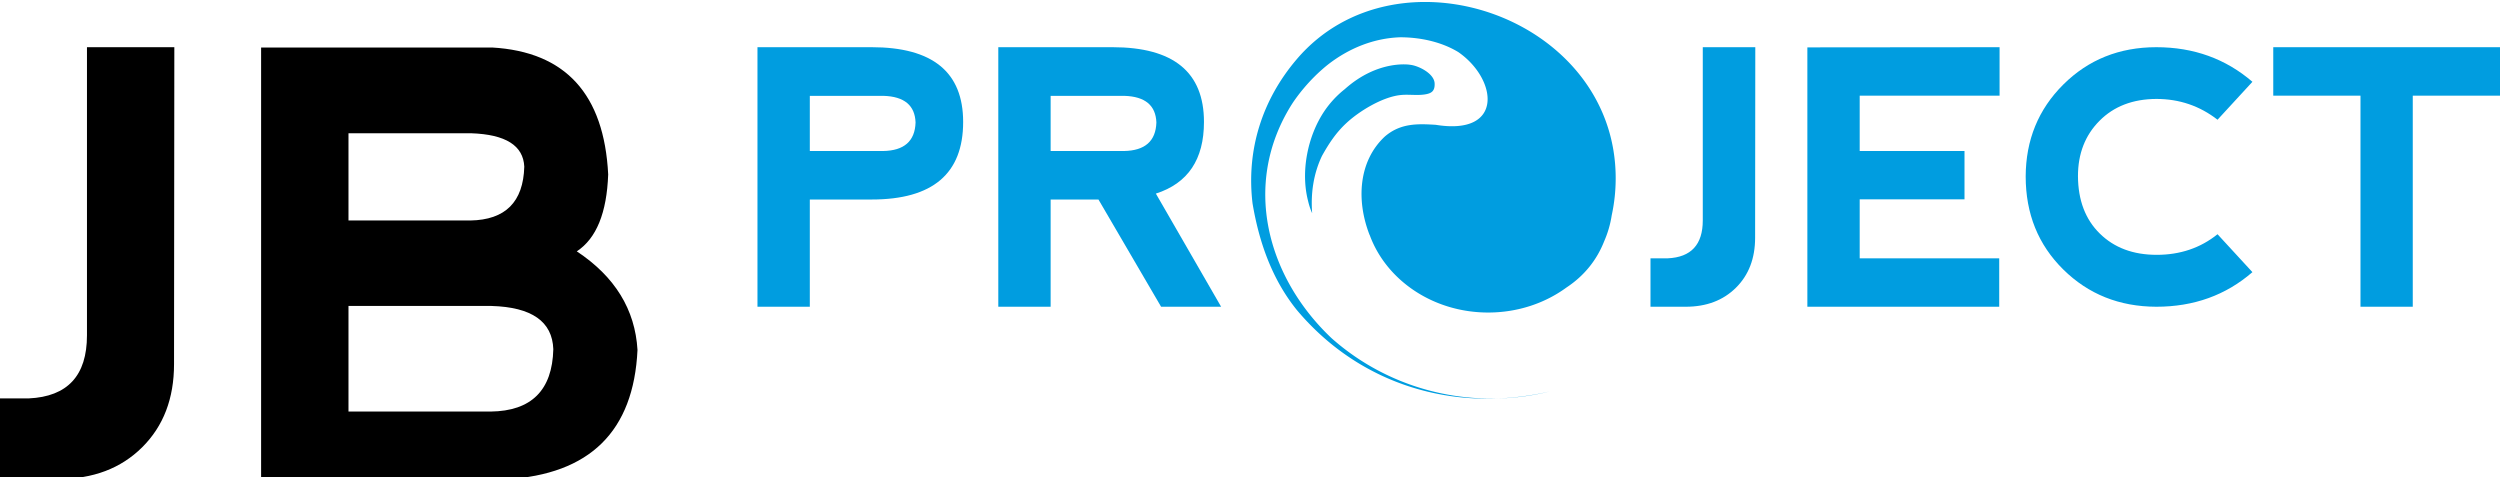
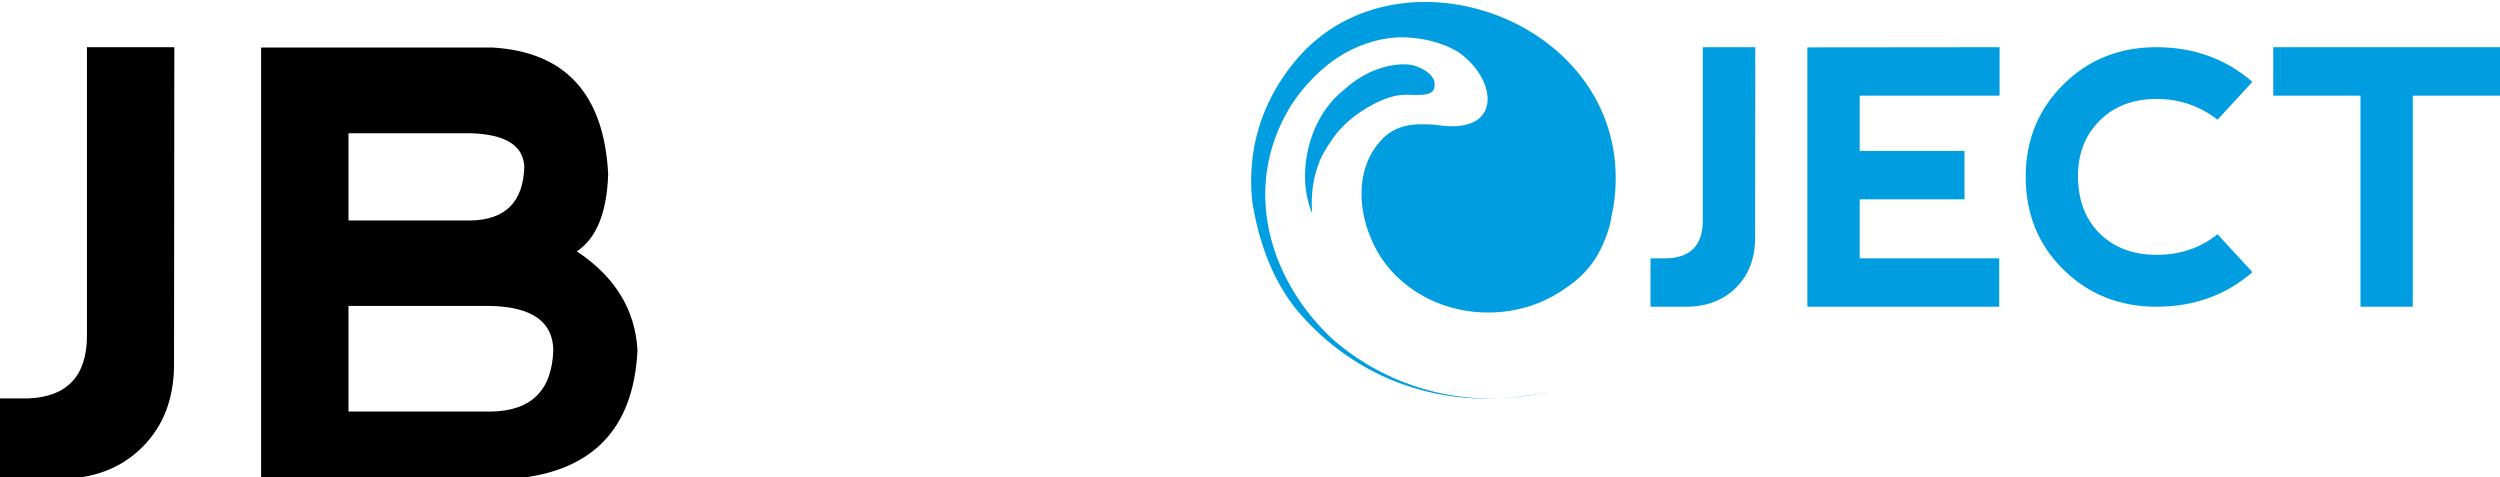
<svg xmlns="http://www.w3.org/2000/svg" version="1.1" id="logo" x="0" y="0" xml:space="preserve" viewBox="0 0 330 63" class="svg replaced-svg">
  <g id="project">
    <g id="ject" fill="#009DE0">
      <path d="M220.145 34.098c3.082-.14 4.622-1.808 4.622-5.004V6.23h6.932l-.024 25.148c0 2.727-.84 4.927-2.53 6.601-1.69 1.677-3.899 2.511-6.634 2.511h-4.646v-6.392h2.28zM238.572 40.49V6.254l25.372-.024v6.4H245.48v7.306h13.834v6.375H245.48v7.787h18.417v6.392h-25.324zM284.636 40.49c-4.881-.015-8.977-1.653-12.284-4.918-3.311-3.267-4.961-7.36-4.961-12.278.016-4.81 1.666-8.855 4.967-12.137 3.301-3.282 7.397-4.927 12.278-4.927 4.927 0 9.157 1.528 12.684 4.568l-4.605 5.006c-2.349-1.825-5.038-2.745-8.08-2.745-3.105.015-5.604.975-7.498 2.884-1.894 1.902-2.845 4.334-2.845 7.305.016 3.18.975 5.713 2.884 7.585 1.902 1.87 4.401 2.805 7.508 2.805 3.095 0 5.775-.904 8.03-2.72l4.606 5.005c-3.511 3.048-7.74 4.567-12.684 4.567zM300.07 6.23v6.4h11.514v27.86h6.901V12.63H330v-6.4h-29.93z" />
    </g>
    <g id="circle" fill="#009DE0">
      <path d="M182.79 18.03c-3.454 3.229-3.787 8.387-2.017 12.953l.042.078c2.177 5.92 8.351 10.193 15.625 10.193 3.914 0 7.51-1.237 10.333-3.302 2.406-1.588 4.024-3.688 4.97-6.084.48-1.093.82-2.248 1.004-3.448a22.96 22.96 0 00.524-4.893c0-21.273-28.86-31.233-42.094-15.716-4.59 5.38-6.676 11.999-5.842 19.034.836 4.967 2.503 9.931 5.842 14.07 8.344 9.933 20.862 13.655 33.378 10.759-10.014 2.484-20.863 0-28.788-7.033-8.49-8.019-11.886-20.309-5.262-30.85l.016-.022.069-.11c.5-.762 2.104-3.046 4.64-5.086l.094-.075c2.796-2.16 6.047-3.463 9.52-3.577 3.044.01 5.707.77 7.658 1.958 5.177 3.59 6.042 11.07-2.988 9.596-2.284-.134-4.622-.267-6.724 1.556z" />
      <path d="M184.796 12.555l.136-.015c1.032-.098 2.079.08 3.096-.068.928-.135 1.38-.435 1.344-1.446-.038-1.233-1.852-2.208-2.98-2.434a3.615 3.615 0 00-.284-.044s-4.181-.713-8.574 3.2l-.006.006a12.92 12.92 0 00-2.723 2.932c-2.217 3.307-3.13 7.985-2.145 11.814.134.58.313 1.135.545 1.645-.209-2.727.21-5.275 1.293-7.561.915-1.637 1.847-3.067 3.254-4.365 1.686-1.56 4.68-3.384 7.044-3.664z" />
    </g>
    <g id="pr" fill="#009DE0">
-       <path d="M99.986 40.49V6.23h15.06c8.065 0 12.09 3.29 12.09 9.87 0 6.82-4.018 10.235-12.066 10.235h-8.174V40.49h-6.91zm6.91-20.556h9.674c2.775-.046 4.206-1.302 4.284-3.765-.078-2.253-1.485-3.43-4.212-3.516h-9.746v7.281zM138.684 19.934h9.676c2.774-.047 4.204-1.302 4.283-3.765-.079-2.253-1.485-3.43-4.213-3.516h-9.746v7.281zm13.889 5.62l8.614 14.935h-7.923l-8.268-14.155h-6.312v14.155h-6.909V6.23h15.06c8.064 0 12.089 3.29 12.089 9.87 0 4.95-2.115 8.098-6.351 9.456z" />
-     </g>
+       </g>
  </g>
  <path d="M3.792 52.589c5.125-.234 7.688-3.009 7.688-8.324V6.23h11.532l-.039 41.833c0 4.539-1.4 8.195-4.21 10.983-2.811 2.79-6.485 4.176-11.035 4.176H0V52.589h3.792zM45.999 17.59h16.199c4.55.157 6.877 1.62 7.008 4.41-.13 4.667-2.497 7.028-7.126 7.105H46V17.59zm0 22.797h18.88c5.308.154 8.027 2.049 8.158 5.705-.131 5.42-2.89 8.17-8.277 8.234H46v-13.94zM80.28 23.023C79.745 12.417 74.632 6.827 64.957 6.27H34.466v56.953l32.334.04c11.05-.636 16.841-6.316 17.35-17.067-.313-5.341-2.98-9.685-8.014-13.018 2.589-1.7 3.962-5.084 4.145-10.154z" id="jb" />
</svg>